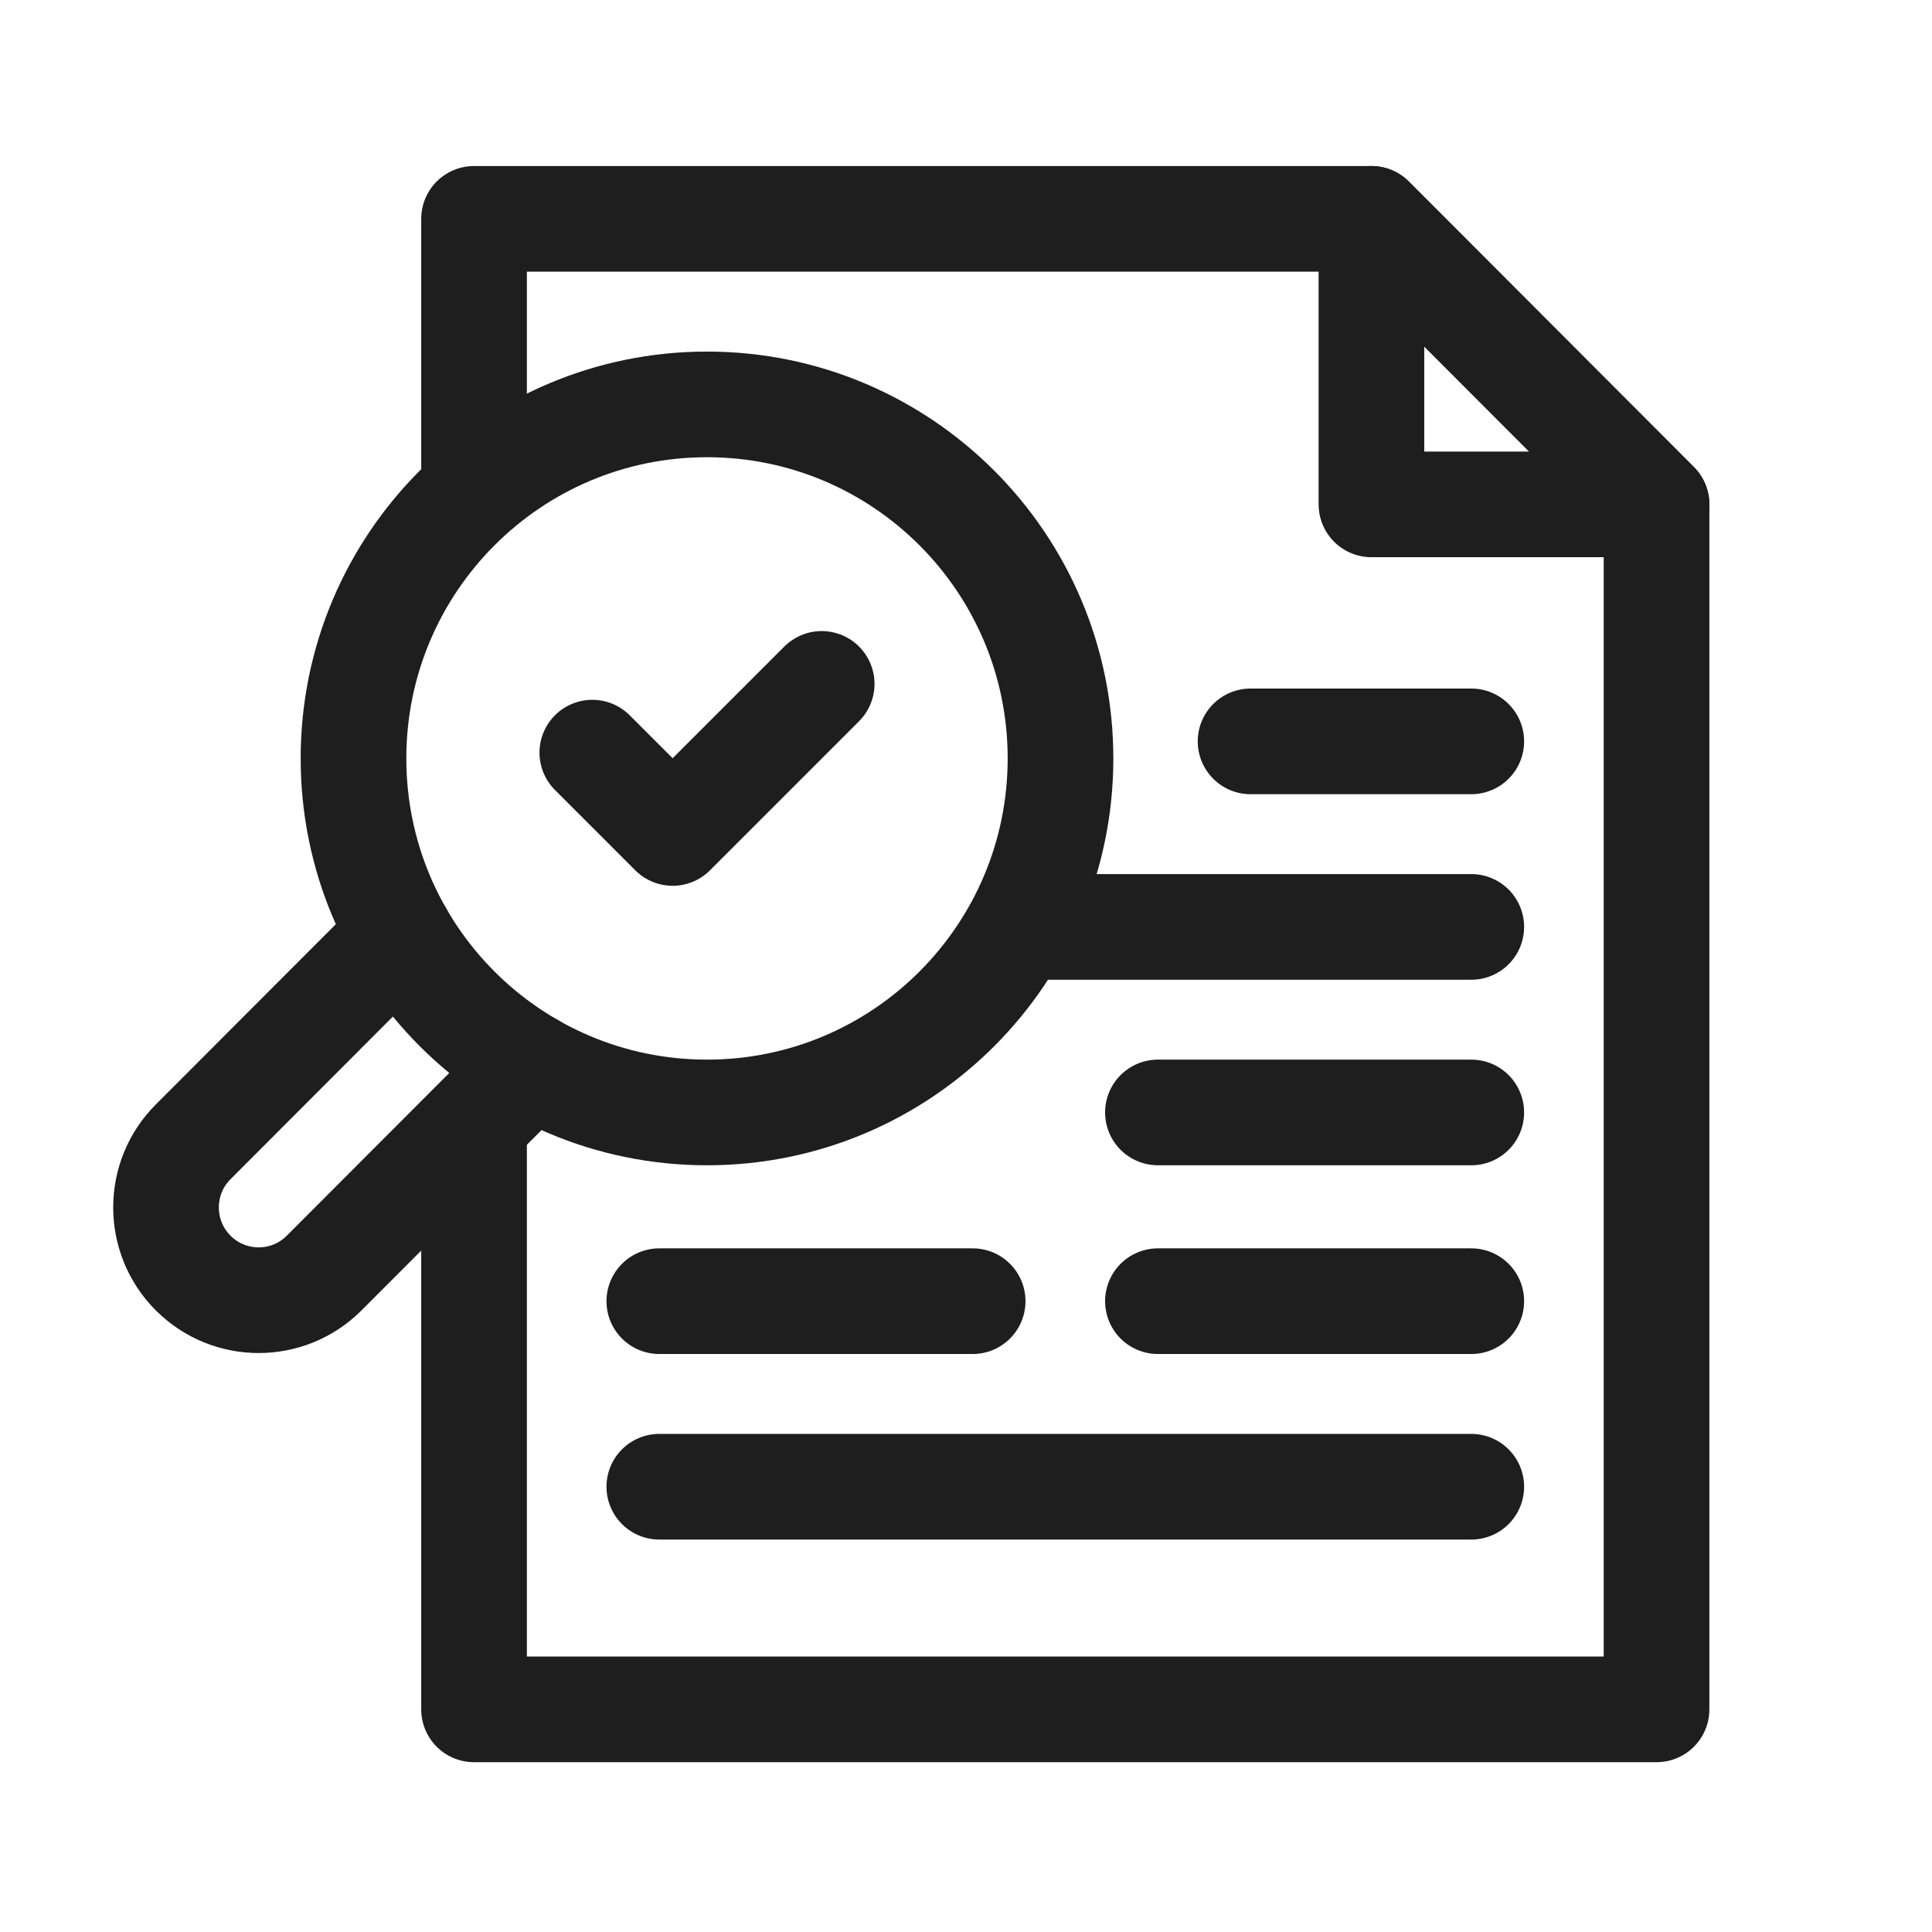
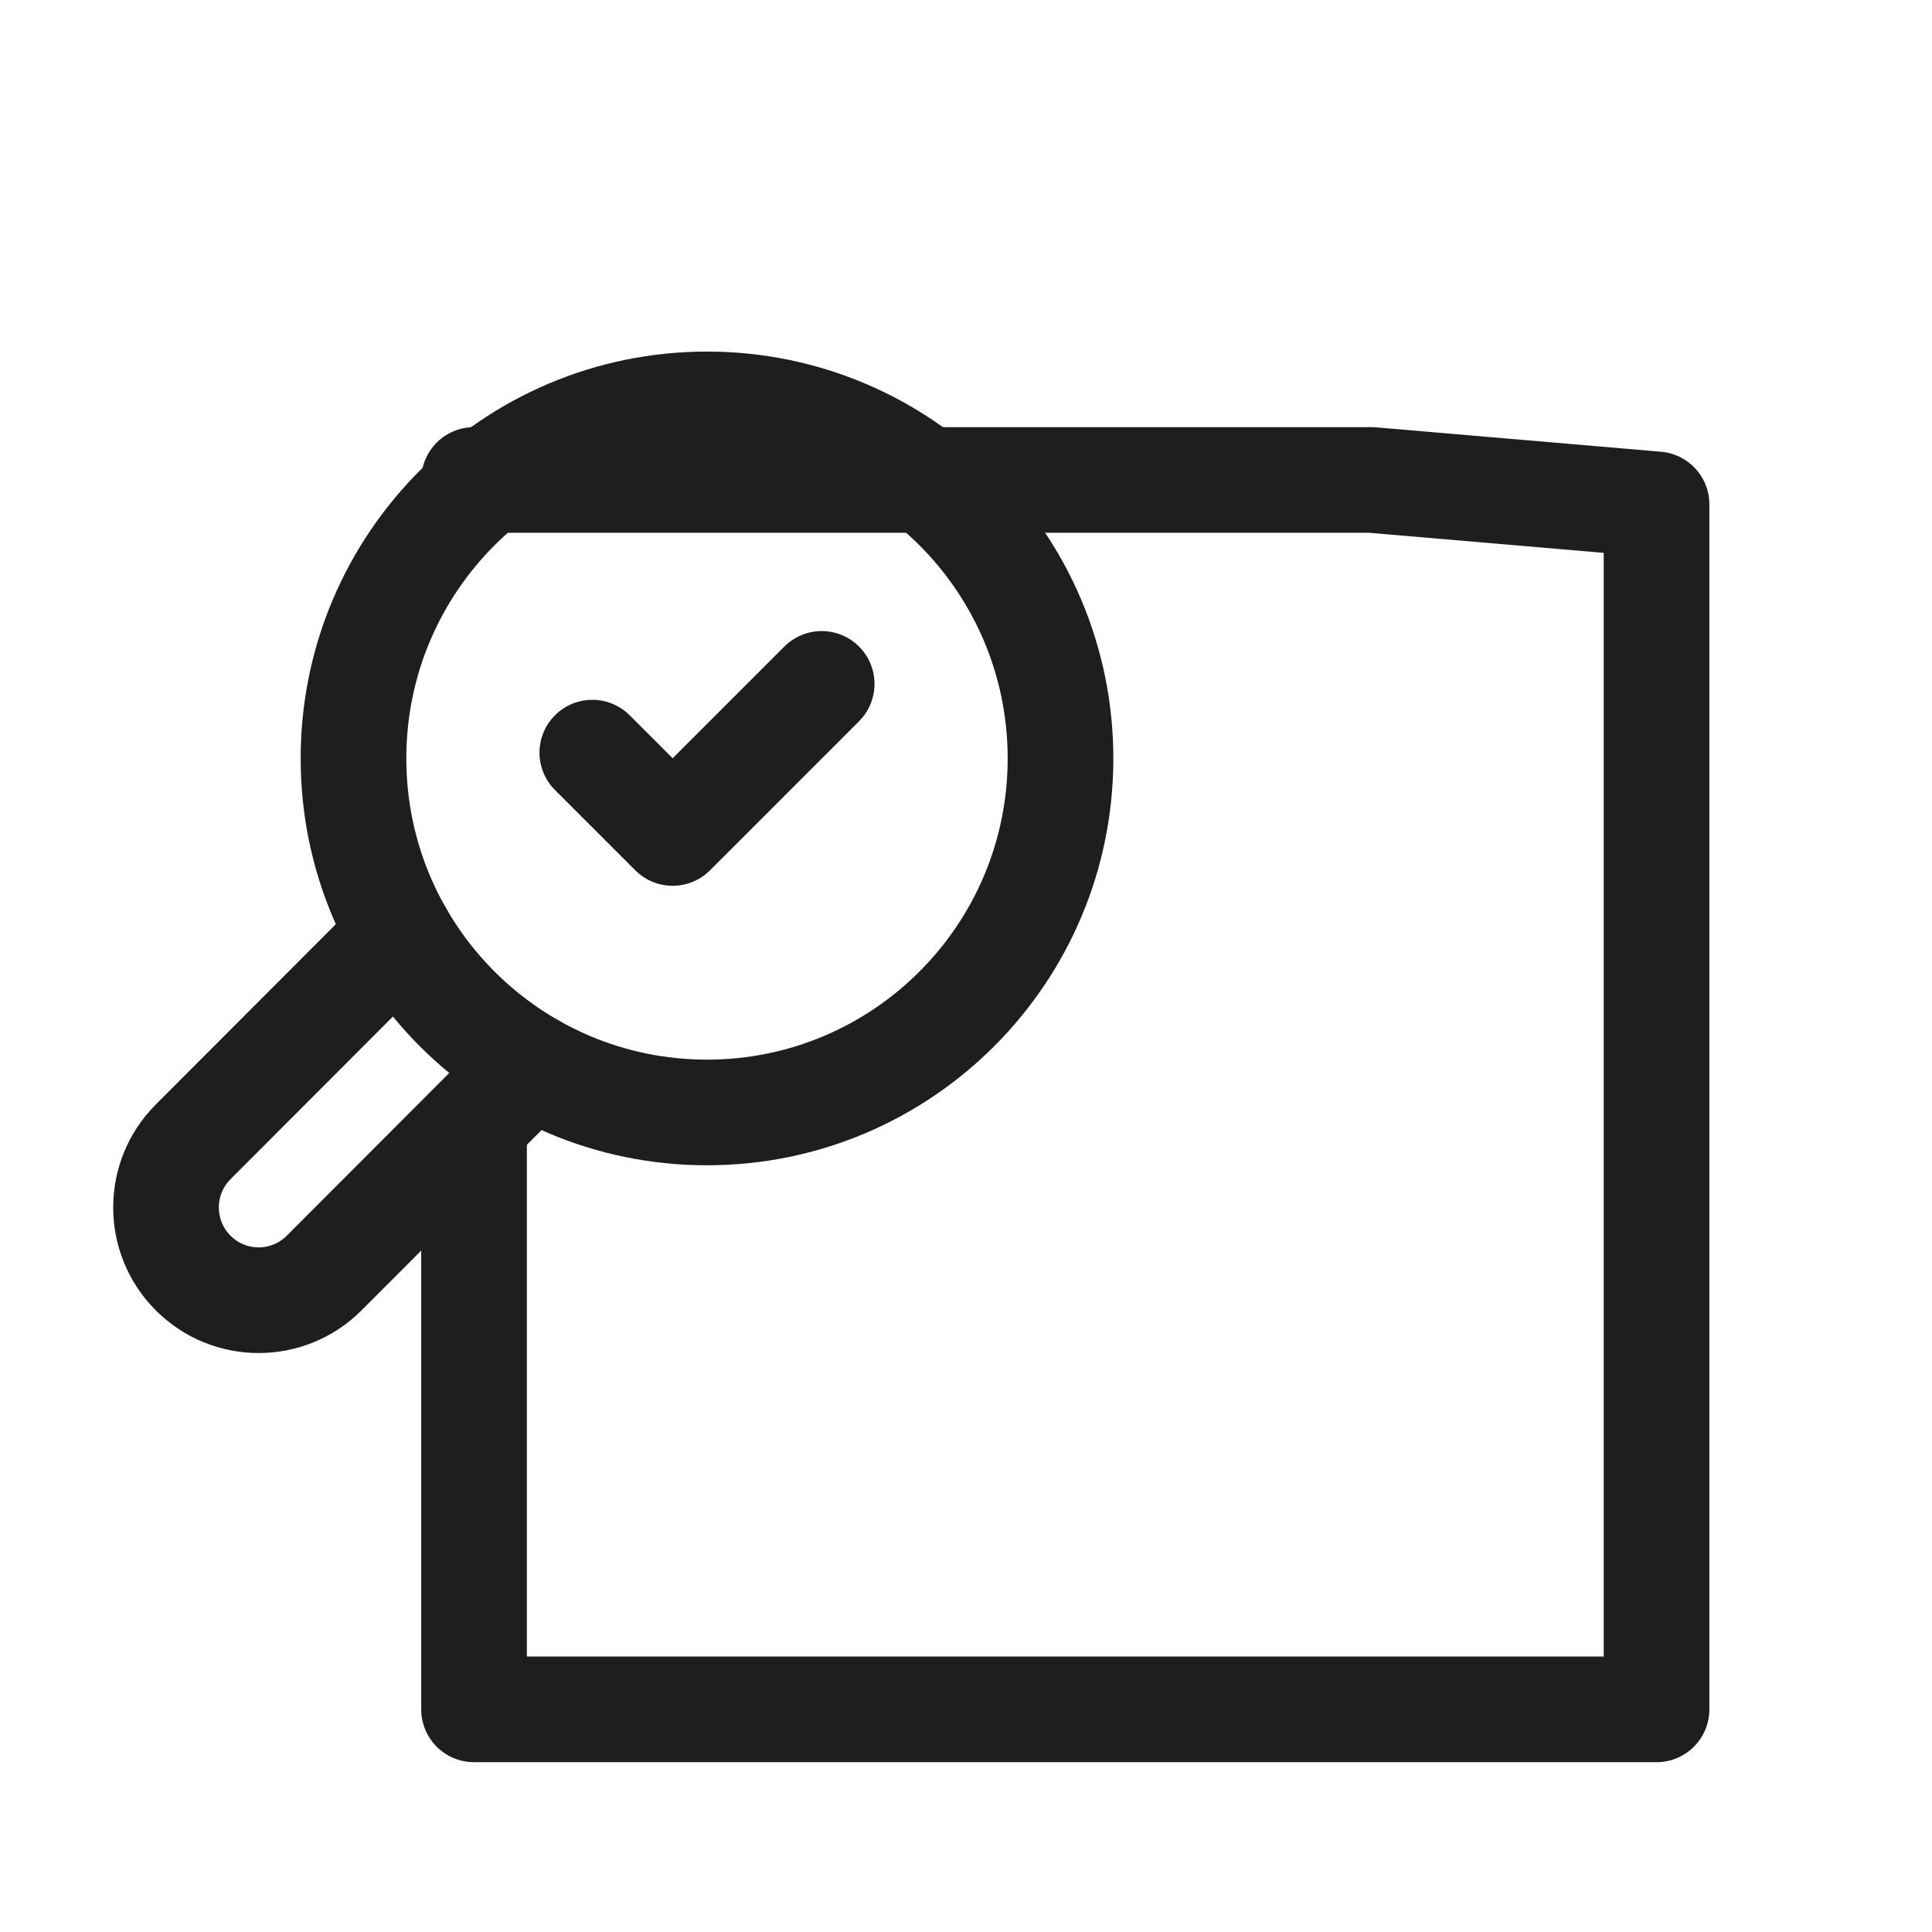
<svg xmlns="http://www.w3.org/2000/svg" width="512" height="512" viewBox="0 0 512 512" fill="none">
-   <path d="M125.626 127.194V58H363.446L439 133.665V453H125.626V301.282" stroke="#1E1E1E" stroke-width="28" stroke-miterlimit="10" stroke-linecap="round" stroke-linejoin="round" />
-   <path d="M389.903 196.471H331.411M389.903 245.641H270.647M389.903 294.811H306.862M389.903 393.996H174.725M389.903 344.826H306.862M257.765 344.826H174.725M439 133.665H363.447V58L439 133.665Z" stroke="#1E1E1E" stroke-width="28" stroke-miterlimit="10" stroke-linecap="round" stroke-linejoin="round" />
+   <path d="M125.626 127.194H363.446L439 133.665V453H125.626V301.282" stroke="#1E1E1E" stroke-width="28" stroke-miterlimit="10" stroke-linecap="round" stroke-linejoin="round" />
  <path d="M187.362 294.812C239.101 294.812 281.044 252.807 281.044 200.991C281.044 149.175 239.101 107.17 187.362 107.17C135.623 107.17 93.68 149.175 93.68 200.991C93.68 252.807 135.623 294.812 187.362 294.812Z" stroke="#1E1E1E" stroke-width="28" stroke-miterlimit="10" stroke-linecap="round" stroke-linejoin="round" />
  <path d="M140.781 282.409L85.907 337.364C76.316 346.969 60.777 346.969 51.187 337.364C41.604 327.768 41.604 312.197 51.187 302.601L106.062 247.645M156.97 199.456L178.255 220.741L217.755 181.24" stroke="#1E1E1E" stroke-width="28" stroke-miterlimit="10" stroke-linecap="round" stroke-linejoin="round" />
</svg>